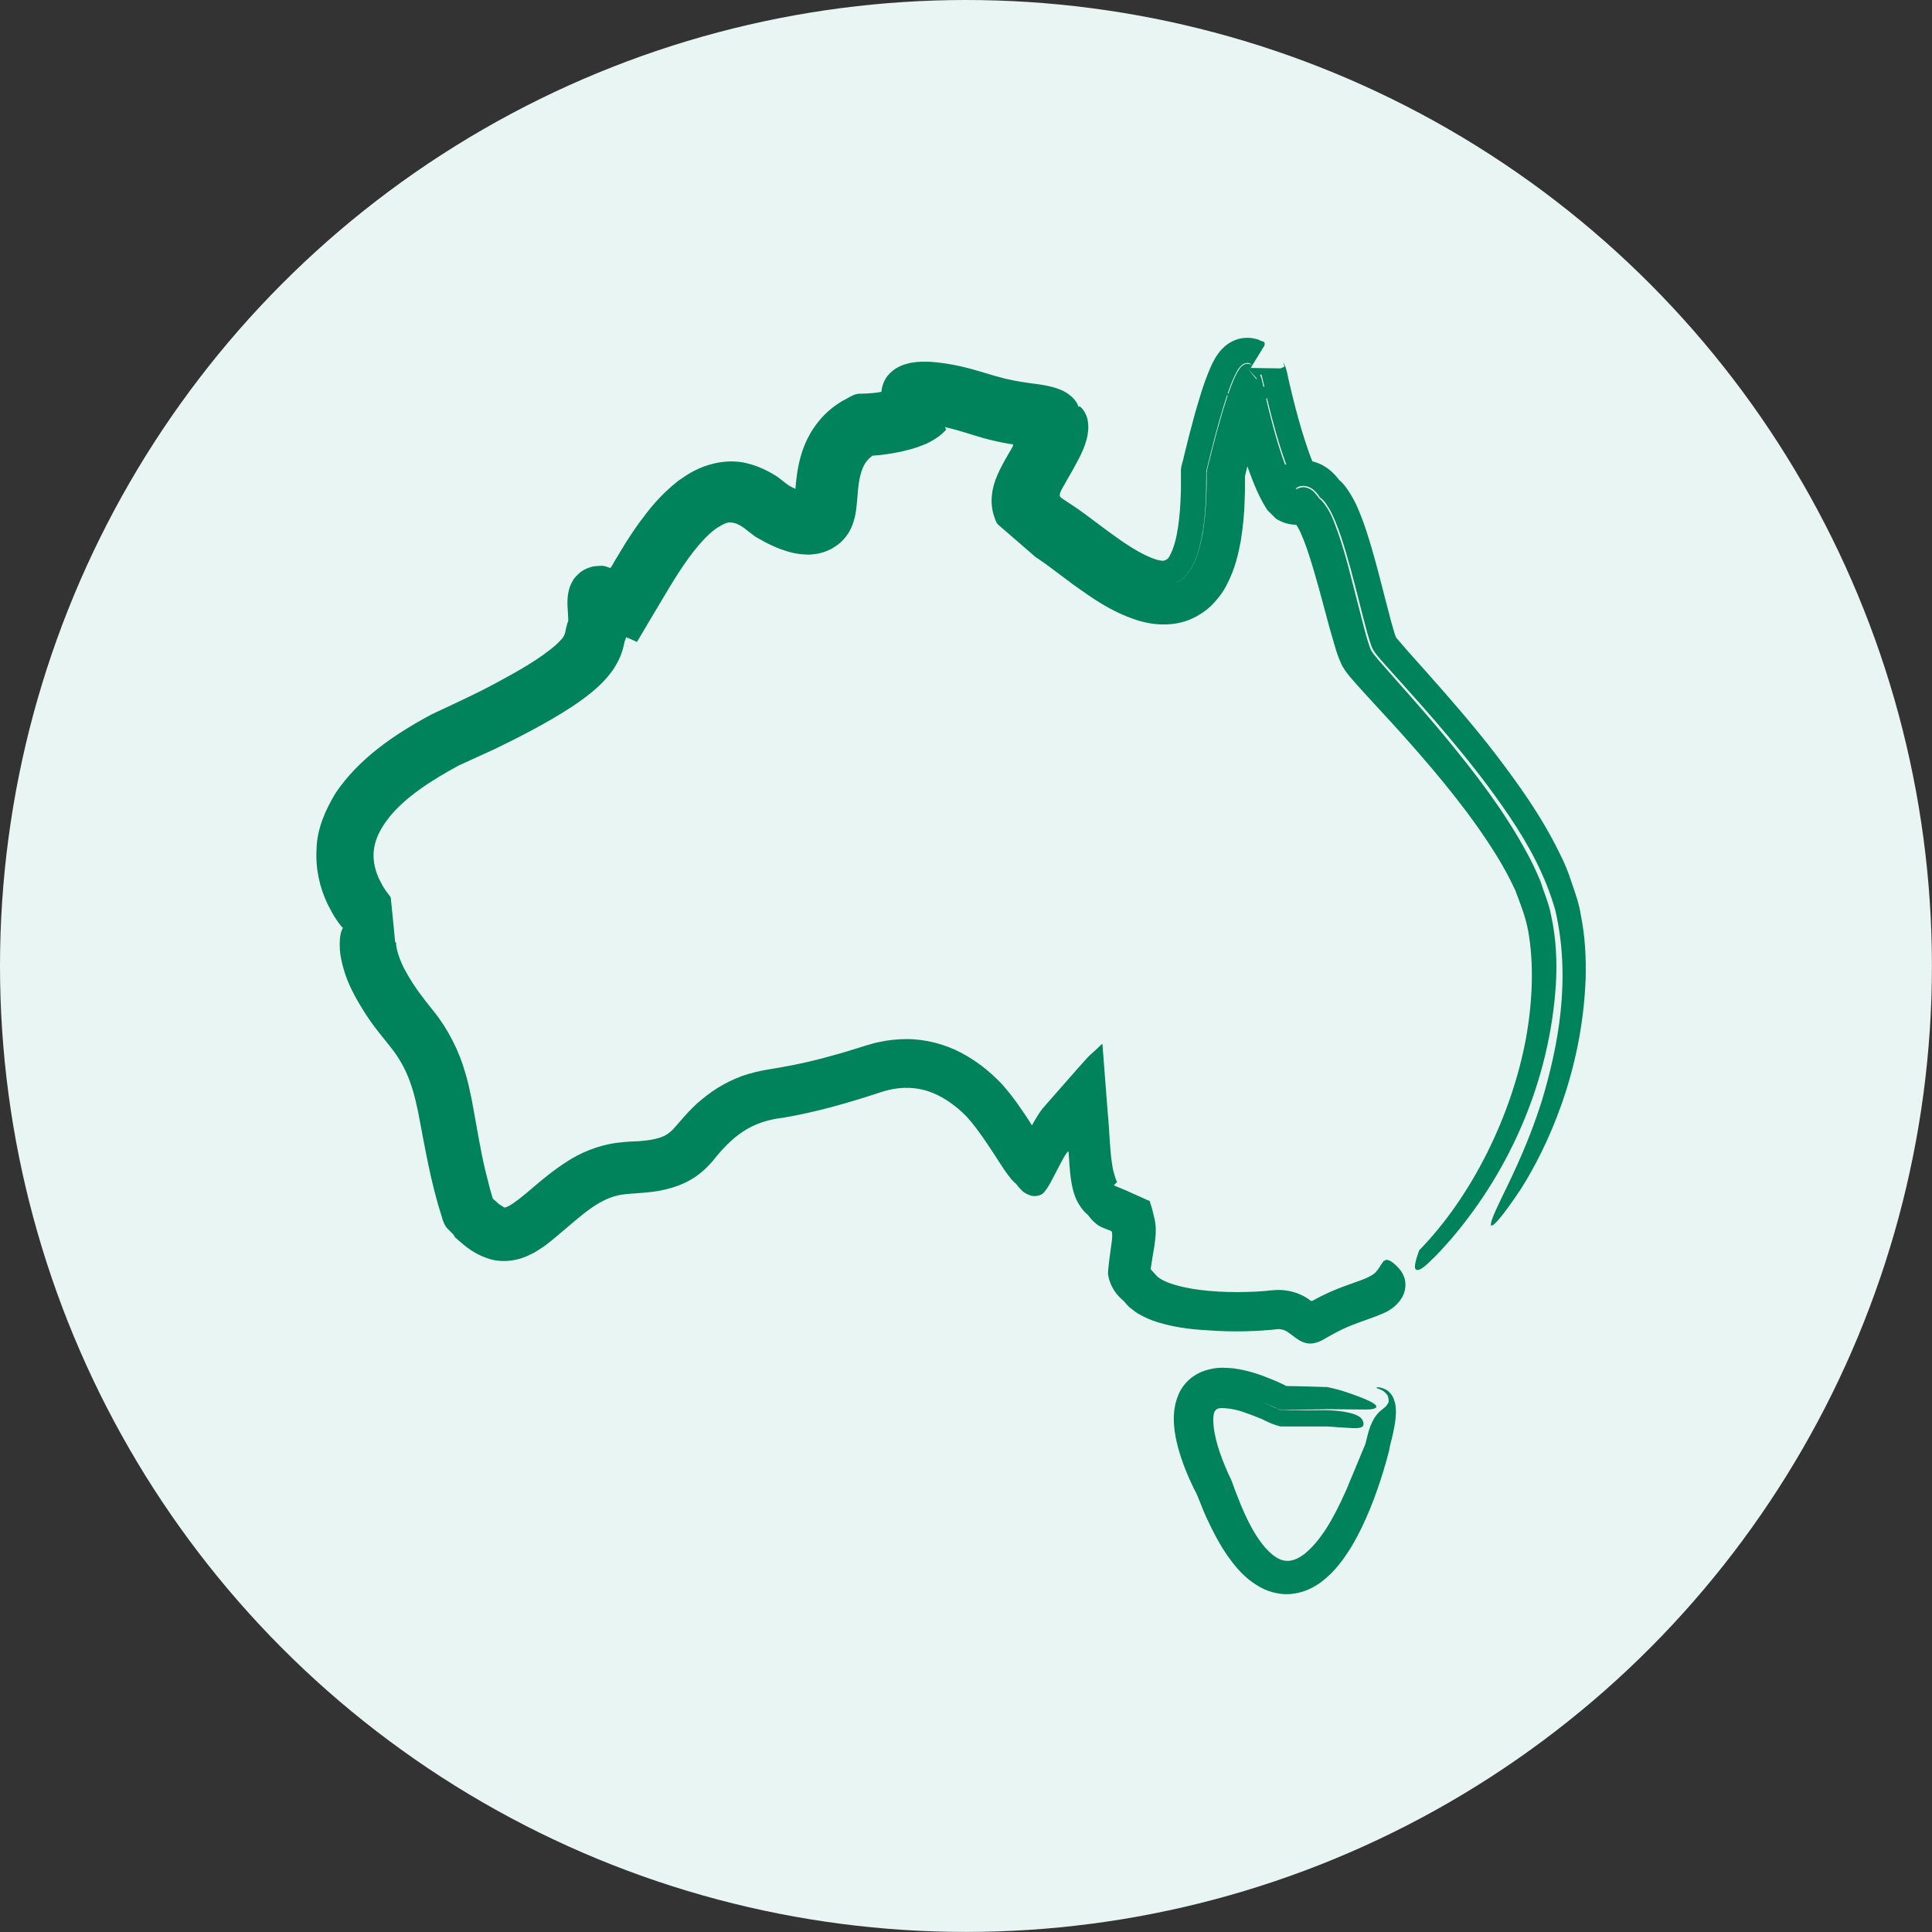
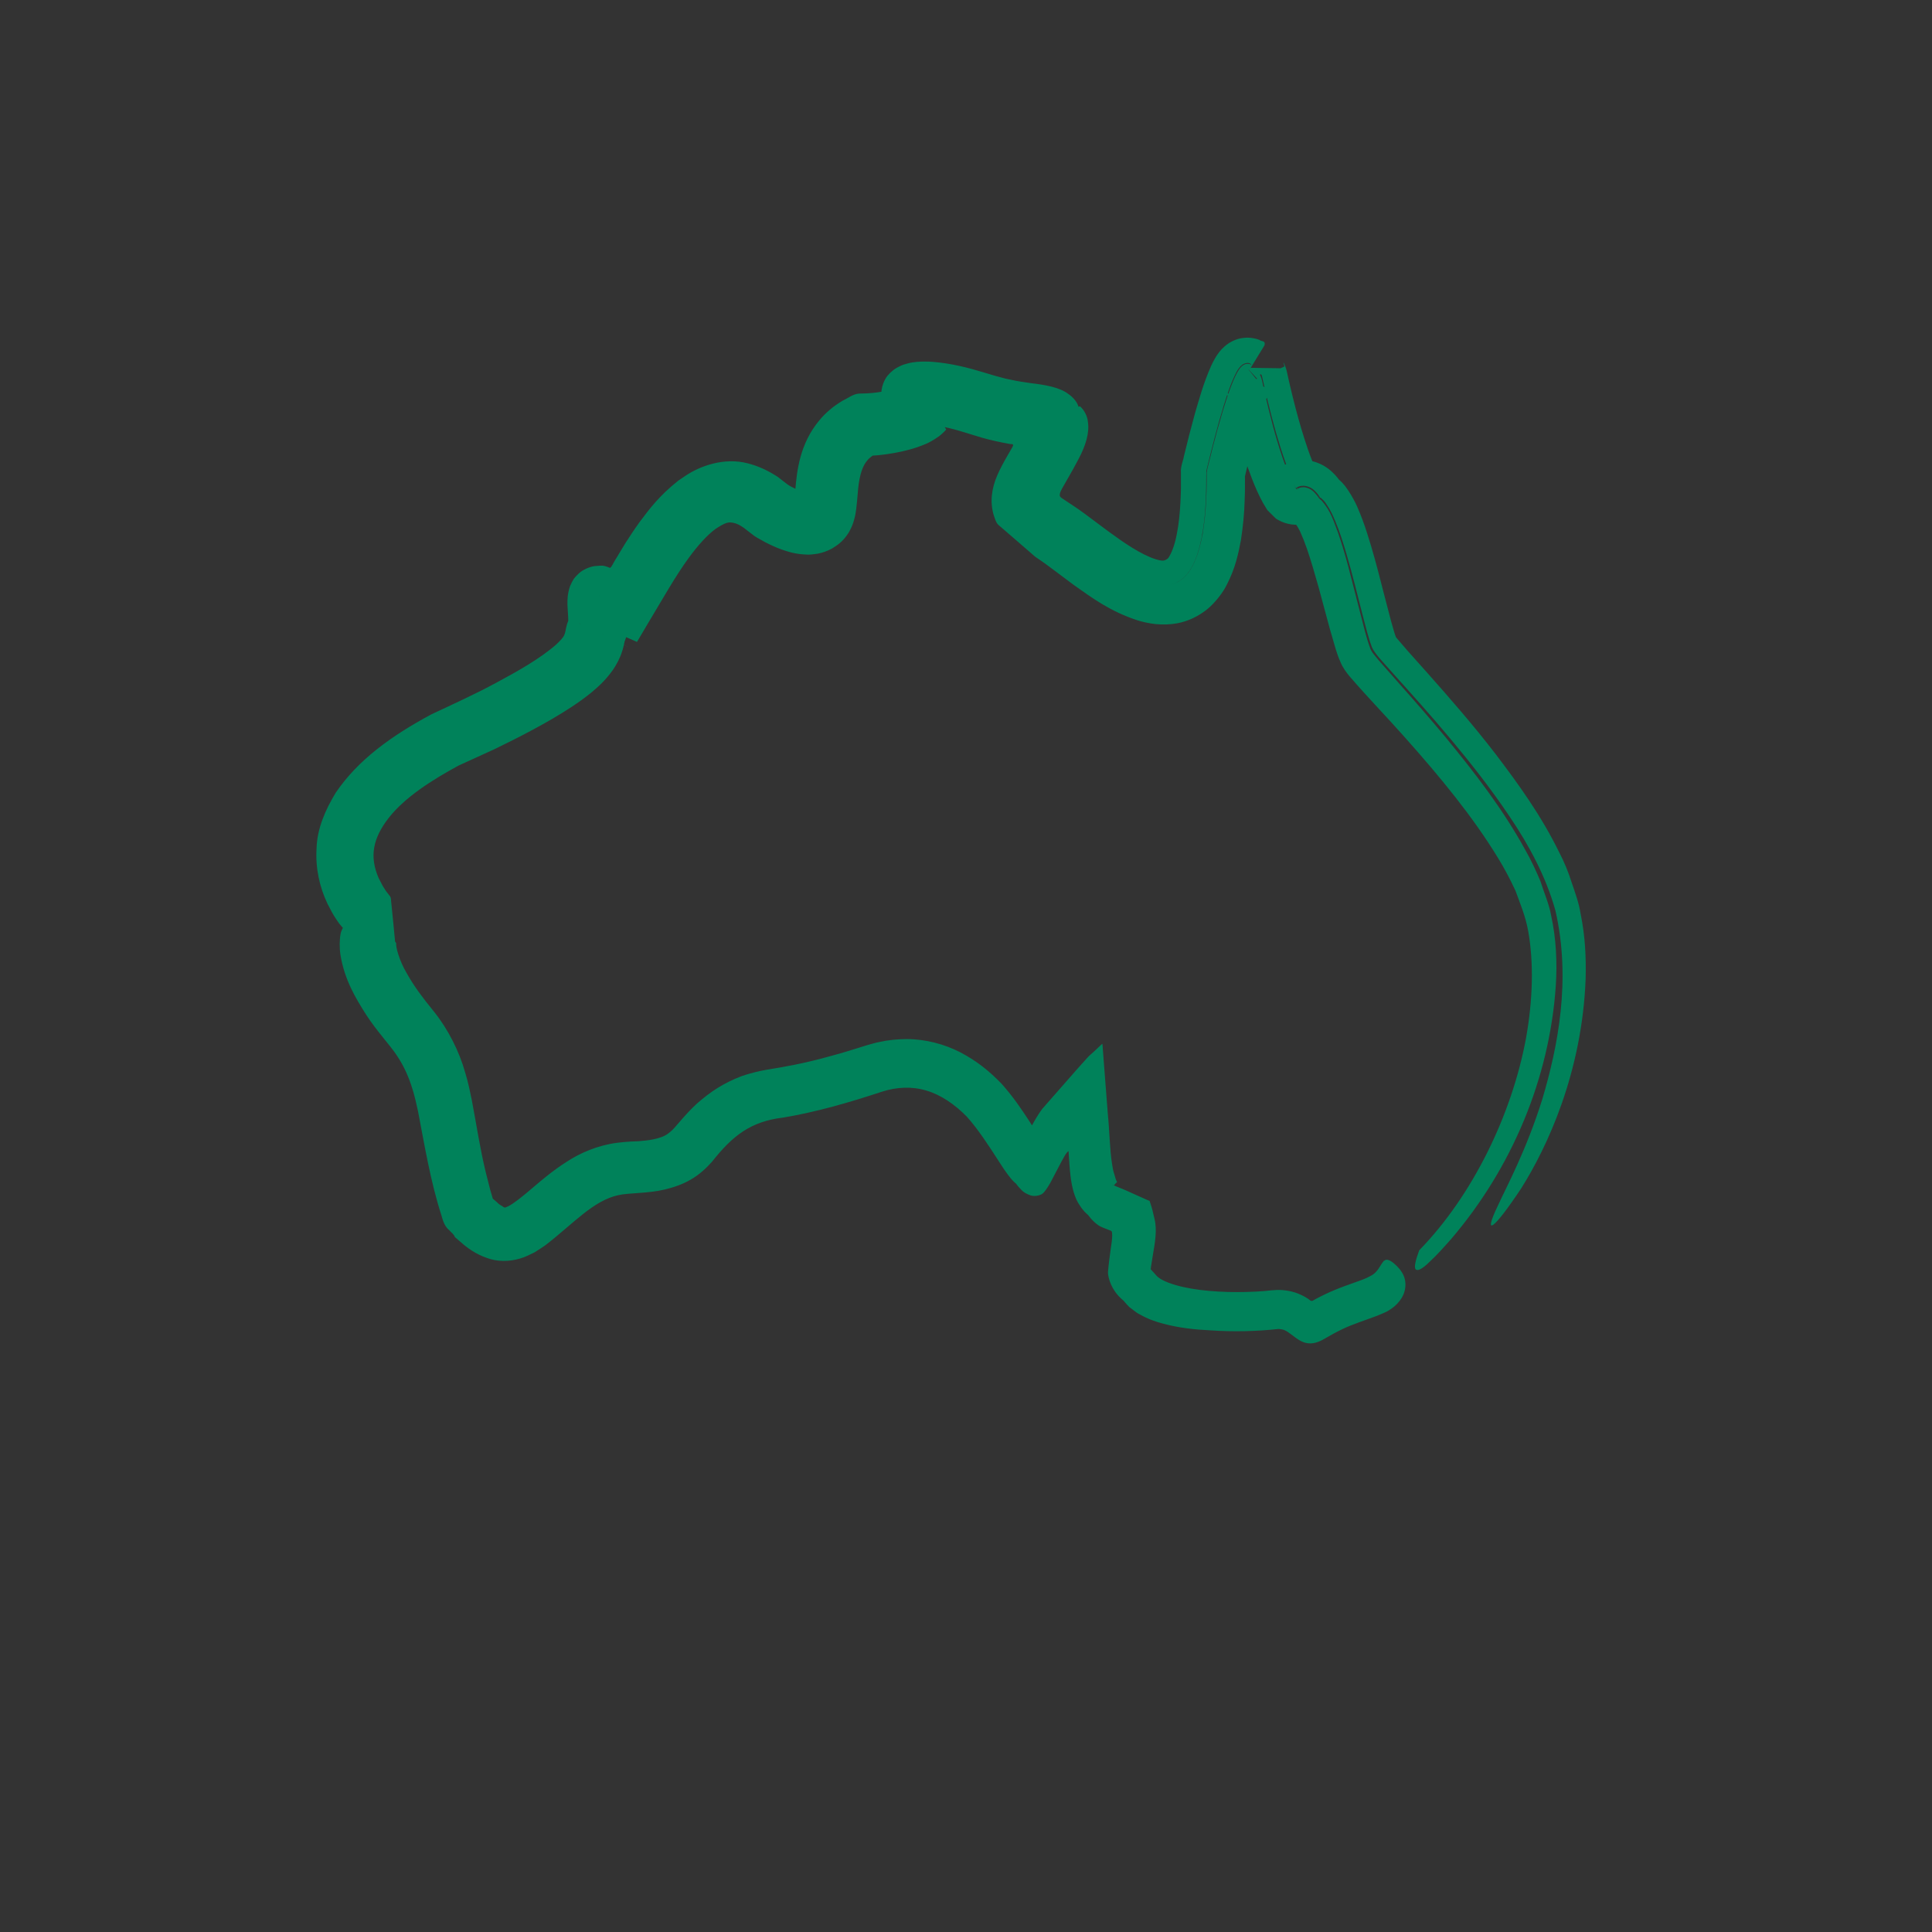
<svg xmlns="http://www.w3.org/2000/svg" id="b" width="289.39" height="289.39" viewBox="0 0 289.39 289.39">
  <rect x="0" y="0" width="289.39" height="289.39" fill="#333333" stroke="none" />
  <g id="c">
-     <circle cx="144.69" cy="144.69" r="144.69" fill="#e9f5f2" stroke-width="0" />
-     <path d="m207.32,188.81c-.38.42-.75,1.2-1.11,1.58-.37.42-.47.52-1.44,1-1.03.48-2.95,1.04-4.86,1.84-.97.4-1.95.87-2.91,1.39-.2.11-.27.18-.43.23-.17.06-.33-.06-.45-.17l-.14-.11-.06-.04-.33-.2c-.25-.14-.45-.27-.75-.39-1.08-.52-2.46-.76-3.59-.72-1.48.09-1.24.12-1.84.16l-1.35.09c-.92.05-1.86.06-2.8.07-3.69-.01-7.56-.39-10.24-1.41-.64-.25-1.19-.53-1.46-.76-.17-.11-.27-.21-.27-.25,0,0-.03-.02-.04-.03h-.01s0,0,0,0c.8.89-1.09-1.21-.9-1l-.04-.03-.1-.11-.03-.04-.22.12s-.03,0,.05-.01l.15-.03c.05,0,.06,0,.06,0,0,.51-.01-1.14.01,1.14v-.04s.02-.08.02-.08l.18-1.36.27-1.69c.32-1.85.65-3.77.24-5.39-.18-.8-.39-1.7-.64-2.4l-.09-.28-.33-.14-.65-.29-1.3-.58-1.33-.6c-.06-.03-.09-.05-.2-.07.04-.16-.97,1.22-.53.63v-.02s.09-.09.09-.09l.21-.24.25-.24v-.02s-.05-.05-.05-.05c.32.13-2.84-1.15-1.49-.63l.03-.04.05-.07.11-.13c.47-.48.24-.11.15-.5-.04-.1-.04-.03-.11-.27l-.21-.72c-.16-.46-.25-.99-.33-1.55-.34-2.16-.37-4.93-.62-7.39l-.56-7.22-.25-3.31c-.2.1-.46.42-.68.61l-.58.54-.5.45c-.17.16-.27.22-.6.6l-1.34,1.49-5.3,6.04c-1.13,1.48-2.26,3.88-3.43,5.93-.01.07-.13.11-.05.21l.21.19c.92,1.95-1.77-4.09,2.12,4.41.02.03.01.04.01,0,0-.07.04-.32.22-.64.35-.62,1.19-1.6,2.49-2.79.24-.22.18-.16.18-.16h0s-.03-.05-.03-.05l-.11-.14-.07-.09c2.96-1.58-4.06,2.15-3.28,1.68l.12-.18.26-.35c.18-.22.38-.43.59-.62.26-.28.56-.62.86-.9.89-.85.55-.42.59-.57l-.08-.11-.29-.41-.71-1.1-1.62-2.56c-1.21-1.83-2.29-3.47-4.08-5.49-1.83-1.89-3.69-3.4-6.14-4.69-2.39-1.25-5.26-2-8.06-2.01-1.39.01-2.78.14-4.07.43-.67.12-1.27.32-1.9.49l-1.42.44c-1.81.58-3.61,1.09-5.4,1.56-1.79.46-3.55.86-5.35,1.18-1.78.37-3.73.48-6.55,1.43-2.8,1.07-4.69,2.33-6.77,4.15-1.97,1.82-3.22,3.63-3.93,4.18-.69.6-1.27.88-2.64,1.17-.65.13-1.39.21-2.16.27l-1.21.05c-.47.02-1.37.11-2.03.19-2.85.37-5.52,1.52-7.52,2.84-2.05,1.3-3.76,2.76-5.18,3.97-1.42,1.22-2.74,2.27-3.54,2.68-.85.36-.38.16-.7.17-.28-.27-.57-.27-1.04-.78l-.59-.5-.02-.03-.4-1.38-.65-2.56c-.84-3.44-1.35-6.9-2.1-10.86-.14-.66-.29-1.33-.42-1.96-.17-.71-.34-1.41-.56-2.11-.88-3.15-2.55-6.47-4.63-9.07l-1.29-1.62-1.06-1.41c-.68-.95-1.29-1.91-1.82-2.86-1.07-1.81-1.65-3.96-1.52-4.37,0,0,.04-.11-.11.2-.03.02.1-.14.09-.27-.18-.21-.16-.22-.16-.22v-.06s-.02-.12-.02-.12l-.02-.25-.05-.48-.16-1.7-.32-3.19c-.06-.31,0-.66-.16-.95l-.62-.8-.5-.78-.61-1.18c-1.41-3.23-.88-5.97,1.52-9.04,2.38-3.03,6.37-5.61,10.47-7.83l5.37-2.45c1.94-.94,4-1.97,5.84-2.97,1.9-1.02,3.79-2.1,5.72-3.37.96-.63,1.94-1.33,2.94-2.14,1.01-.86,2.05-1.74,3.23-3.39.56-.84,1.05-1.74,1.35-2.7.16-.43.29-1.07.36-1.37.02-.09.08-.39.07-.31-.08,0,.36.14-.9-.19-.76-.19-2.11-.64-1.9-.56-.13-.03-.26-.07-.38-.12l-.19-.09-.09-.05c-.72-.35,6.13,3.05,3.24,1.59l.02-.05.04-.09c.22-.5.4-1.04.53-1.57.13-.68.21-1.46.2-1.83.02-.99-.05-1.48-.07-1.99-.03-.43-.03-.79-.03-.76.07,0-.13,0-.31-.02l-.51-.05c-.34-.04-.68-.09-1.02-.15-.41-.02-.79-.08-1.18-.2l-.81-.27c-.18-.06-.44-.29-.4-.25-.02,0-.12-.11-.07-.07.08.11.12.22.13.32-.02.05.15.51.14.73,0,.14,0,.28,0,.42l-.03.2v.05s-.02.02-.02.02c-.25,5.36-.06,1.49-.11,2.69l.09.04c1,.49,2.01.95,3.05,1.39l1.49.65.73.32.18.08.09-.15.18-.3,1.52-2.57,3.01-5.05c.98-1.62,1.96-3.16,2.98-4.55,1.3-1.78,2.71-3.36,3.94-4.27h0s.46-.3.46-.3h0c1.41-.88,1.77-.78,2.63-.55.45.15,1.07.51,1.73,1.07l.68.52c.25.21.53.4.81.56l1.15.64c.76.39,1.55.77,2.49,1.11.97.32,1.98.7,3.81.76.37.03,1.09-.05,1.62-.14.62-.12,1.42-.38,2.12-.77.81-.51,1.47-.94,2.2-1.95.39-.54.48-.77.66-1.13.18-.39.25-.6.33-.84.31-.98.36-1.5.43-1.99l.13-1.22.16-1.84c.22-2.15.7-3.45,1.36-4.21.24-.34.95-.83.79-.72.06-.01-.08,0,.15-.02l.87-.07,1.13-.14c1.5-.22,2.94-.5,4.58-1.05.87-.34,1.62-.5,3.23-1.63.14-.09.54-.45.78-.69l.2-.21.1-.11c-6.26-10.7-1.75-2.95-3.15-5.32l-.02.04-.18.27c-.25.35-.53.62-.73.72-.21.12-.26.02-.1.1l.03.02c-1.59,4.8,2.19-6.52,1.77-5.37l-.05-.02-.19-.08-.19-.07-.05-.02c.1-.35-1.07,2.92-.58,1.56l-.02.09c-.06.23-.15.46-.25.68-.46.89-.88,1.69-1.45,1.93-.03.04-.1.07-.18.06,0,0,.1.02.11.05.28.13.32.32.64.77.37.75.79,1.98.94,3.21.18.96.1.53.13.62-.02-.01.1,0,.14,0,.49-.02,1.42.05,2.35.23.94.17,1.95.42,2.96.71l3.49,1.06c1.31.37,2.66.66,3.99.9.4.07.15.02.25.04h.05s.1,0,.1,0c.14-.02.28.12.19.25l-.09.21-.71,1.23c-.53.92-1.1,1.94-1.53,2.94-.88,2.01-1.15,4.07-.54,6.06.17.47.3,1.01.64,1.37l1.11.96,2.22,1.92h0s1.5,1.3,1.5,1.3l.75.65.37.25c.51.33,1.09.76,1.68,1.19l3.75,2.8c2.68,1.89,5.39,3.92,9.48,5.26h0c.79.25,1.72.46,2.73.57,1.1.11,2.2.07,3.25-.12h0c1.67-.31,3.22-1.08,4.52-2.13,1.24-1.03,2.42-2.61,2.93-3.71,1.23-2.38,1.69-4.53,2.08-6.58.31-2.03.51-4,.56-5.89.05-.96.06-1.9.05-2.82.04-1.49-.11-.29.13-1.45.52-2.21,1.08-4.38,1.66-6.51.56-2.04,1.28-4.33,1.87-5.61.03-.06.07-.15.06-.13.45.32-1.19-.83-1.67-1.13-.34-.23-.68-.56-.95-.81-.24-.16-.45-.46-.59-.66-.13-.18-.16-.37-.13-.4-1.18,1.63,2.66-3.69-2.65,3.66-.41-.37-.87-.78-.71-.64h0s0,.03,0,.03c.03.09.05.23.09.27.03-.04.07-.1.13-.11.03.04.03.1.05.15l.28,1.14c.54,2.25,1.12,4.48,1.79,6.7.68,2.23,1.4,4.44,2.43,6.77.25.58.57,1.19.9,1.81l.59.98.08.12c-1.1-1.1,1.52,1.53,1.28,1.27l.07.05.15.09c.21.12.43.24.7.35.52.22,1.18.4,1.92.43.74.03,1.52-.11,2.14-.36.32-.12.59-.27.84-.42l-1.62-2.71-.05-.11c-.1-.28.04-.17-.18.26-.2.42-.7,1.01-1.47,1.69l-.55.46h.02s.08.12.08.12h0c-2.62.91,3.58-1.22,2.92-.97l-.07.15-.15.28c-.11.18-.23.35-.36.5-.26.31-.58.55-.92.74-.65.54-.35.37-.4.44l.07.09c.11.11.31.57.48.85.35.78.7,1.66,1.02,2.58.64,1.87,1.21,3.86,1.77,5.85.55,2.04,1.1,4.06,1.64,6.08l.92,3.17c.2.56.34,1.12.73,1.95.3.76.93,1.59,1.33,2.07,2.95,3.41,5.63,6.14,8.3,9.16,5.27,5.91,10.17,11.86,13.95,18.07.85,1.39,1.75,3.04,2.59,4.86.67,1.85,1.53,3.84,1.93,6.15.82,4.63.69,10.2-.34,15.94-2.12,11.49-8.02,23.61-16,31.79-.52,1.42-.86,2.66-.47,2.9.32.19.97-.12,2.09-1.24,1.02-.93,2.08-2.13,3.18-3.37,9.06-10.6,14.72-24,15.66-37.94.22-3.48.06-7.03-.7-10.5-.31-1.75-1.06-3.38-1.58-5.08-.68-1.63-1.42-3.21-2.28-4.72-3.35-6.11-7.57-11.57-11.92-16.86-2.19-2.64-4.44-5.22-6.71-7.77l-3.36-3.82c-.54-.68-1.05-1.17-1.27-1.83-.25-.67-.5-1.51-.72-2.3l-2.55-9.91c-.45-1.66-.93-3.32-1.5-4.96-.65-1.65-1.04-3.28-2.52-4.93l-.35-.3-.18-.14-.09-.07c-.09-.09.65.62.32.3l-.02-.04c-.13-.2-.27-.41-.44-.61-.34-.39-.74-.88-1.61-1.08-.43-.09-.92.02-1.26.21-.24.12-.1.07-.14.09,0-.03-.03,0-.11-.06l-.03-.02c-.07-.06.52.52.26.26l-.02-.03-.07-.13-.15-.25c-.78-1.35-1.38-2.94-1.93-4.51-1.08-3.17-1.92-6.47-2.68-9.77-.22-.73-.3-1.86-.69-2.65-.19.02-.28.23-.37.39l-.06.14c-.06.04.09.02-.14.1l-.05-.06-.21-.26-.83-1.02-.05-.06c-.27.35.67-.99.34-.76-.1-.06-.22-.1-.33-.12-.16-.02-.34,0-.48.03-.08.03-.17.07-.25.11-.28.16-.39.3-.5.42-.21.24-.33.46-.46.67-.23.42-.43.84-.6,1.25-.35.82-.64,1.64-.92,2.46-1.08,3.29-1.95,6.6-2.77,9.92-.08.41-.27.91-.31,1.42v1.41c0,.88-.03,1.75-.08,2.62-.06,1.75-.26,3.48-.53,5.18-.65,3.26-1.75,7.04-4.98,7.6h0c-.07.02-.14.01-.2.02.07,0,.14,0,.2-.02h0c3.03-.53,4.2-3.97,4.83-7.06.64-3.25.69-6.4.7-9.98.84-3.47,1.63-6.6,2.64-9.89.52-1.63,1.01-3.23,1.86-4.89.14-.23.22-.42.43-.67.08-.11.19-.25.38-.4.05-.06.24-.18.43-.25.15-.03.68-.26,1.03.19l-.43.72v.02s.04.03.04.03l.06.06.11.12.22.24.45.49.22.24.11.12c.07-.01-.09.11.18-.01l.03-.07c.08-.18.16-.36.3-.47.2-.18.28.23.32.43l.17.73c.76,3.42,1.55,6.54,2.55,9.73.5,1.57,1.04,3.13,1.71,4.59l.53,1.05.29.48.14.24c-.15-.15.34.35-.33-.32h0s.01.01.01.01h.02s.03.03.03.03c.03-.04-.02.08-.03.16,0,.07,0,.08,0,.05,0-.02-.05-.16-.07-.2-.06.03.29-.17.46-.21.97-.36,1.95.2,2.33.59.23.21.41.42.57.63l.23.31.1.15.05.08c-.86-.82-.22-.22-.41-.4l.02.02.05.04c.54.39.99.85,1.21,1.25.59.84.94,1.65,1.29,2.47.69,1.63,1.19,3.26,1.68,4.9.96,3.27,1.75,6.55,2.58,9.78.35,1.31.75,2.95,1.26,4.27.44,1.03,1.95,2.5,3.17,3.92,2.61,2.9,5.55,6.15,8.54,9.73,3,3.58,6.07,7.47,8.91,11.7,2.84,4.21,5.39,8.86,6.85,14.06,2.4,10.46.33,20.54-1.95,28.23-2.41,7.73-5.42,13.24-6.58,15.8-2.5,5.17-.63,3.69,3.39-2.38,3.85-6.09,9.14-17.29,9.67-31.44.08-3.17-.07-6.38-.74-9.64-.25-1.64-.82-3.21-1.36-4.78-.5-1.6-1.14-3.12-1.84-4.46-2.72-5.56-6.1-10.22-9.5-14.7-3.42-4.45-7.03-8.57-10.56-12.54l-2.61-2.92-1.79-2.08c-.02-.05,0,.02-.06-.15-.07-.22-.14-.36-.22-.66l-.48-1.68-.95-3.64c-.63-2.48-1.27-4.99-2.02-7.53-.38-1.27-.78-2.56-1.27-3.89-.53-1.36-.96-2.64-2.19-4.5-.35-.47-.54-.87-1.43-1.64-.38-.33-.78-.63-1.19-.9,3.6,3.46.98.93,1.78,1.7l-.03-.04-.05-.08-.11-.17-.25-.35c-.37-.48-.8-1.05-1.67-1.72-.46-.34-1.01-.7-1.85-.98-.82-.28-1.91-.4-2.9-.22-.51.09-.94.23-1.35.4l-.55.27-.13.07c-1.75-2.82,2.22,3.93,1.83,3.24l.04.07c.09.17.1.28.1.26,0,0,0-.14.08-.35.04-.1.1-.23.18-.36l.06-.11.03-.05c-2.79,1.01,3.84-1.43,3.15-1.18l-.03-.05c-.16-.25-.35-.57-.55-1.01-.81-1.68-1.52-3.89-2.16-6.01-.64-2.15-1.2-4.35-1.71-6.53l-.22-.96c-.13-.52-.2-1.06-.37-1.55-.09-.25-.16-.5-.28-.72-.12-.21-.1-.11-.08-.04l.12.37.02.06v.03c-.25.13.6-.24-.57.29h-.27s-.55-.01-.55-.01l-2.17-.03-1.08-.02h-.27s-.13,0-.13,0c-.49.75,1.05-1.74,2.04-3.36.22-.79-.5-.55-.74-.82-.34-.14-.77-.24-1.05-.28-.24-.04-.5-.06-.75-.06-.49,0-1.08.09-1.44.2-.46.14-.92.35-1.33.61-.58.39-.75.58-1.1.92-.19.21-.3.35-.45.54-.32.42-.36.54-.54.82-.28.48-.43.81-.61,1.19-1.17,2.68-1.73,4.81-2.4,7.07-.61,2.22-1.17,4.39-1.68,6.53-.02.34-.5,1.43-.42,2.31,0,.59,0,1.16,0,1.74.02.93-.04,1.8-.07,2.67-.09,1.71-.25,3.32-.53,4.72-.25,1.42-.68,2.64-1.09,3.35-.23.48-.47.57-.81.7-.15.03-.27.03-.41.02-.23-.05-.46-.07-.8-.18h0c-2.27-.7-4.9-2.54-7.18-4.21-1.22-.91-2.39-1.78-3.54-2.64-.62-.45-1.22-.89-1.94-1.35l-.85-.56h0c-.37-.29-.98-.52-.93-.88,0-.35.19-.66.34-.96l.85-1.49c.53-.92,1.12-1.96,1.62-2.93,1.06-1.99,1.66-3.91,1.41-5.56-.06-.86-.6-1.85-1.12-2.28l-.05-.05-.02-.02h-.01c-.09.03.18-.13-.2.08l-.06-.15-.12-.3c-.11-.2-.23-.41-.39-.59-.3-.37-.62-.65-.97-.89-1.31-1-3.45-1.36-5.55-1.61l-1.54-.23-.8-.14-1.57-.33c-1.09-.27-1.91-.52-3.19-.91-2.44-.74-4.87-1.36-7.68-1.59-.71-.05-1.47-.06-2.32,0-.51.08-.85.07-1.51.27-.34.11-.5.11-1,.35-.47.26-.71.28-1.47.98-.34.37-.52.48-.86,1.12-.32.61-.51,1.36-.52,2,0,.63.16,1.33.42,1.92.24.49.42.7.68,1.04.99,1.07,1.6,1.24,2.17,1.52l.22.09.06.02h.03c-.59,1.69.84-2.27.68-1.84l-.06.16-.06.15-.03.07-.02.04c-4.54-8.72-1.29-2.36-2.32-4.29-.15.24-.3.52-.42.84-.56,1.35-.15,3.05.36,3.78.5.79.96,1.15,1.33,1.43l.27.19.07.04.03.02c2.58-7.9.69-2.21,1.26-3.98l-.15-.12c-.2-.17-.33-.35-.49-.57-.45-.47-.71-1.06-1.08-1.6,0,0,0,.01-.07.04-.08.04-.24.11-.4.17-.33.13-.75.25-1.16.36-.85.21-1.75.38-2.63.46-.32.04-1.18.09-2.08.1-.87.08-1.6.69-2.39,1.05-.8.49-1.39.9-1.93,1.37-.56.47-1.08.99-1.55,1.56-2.99,3.56-3.4,7.7-3.63,10.58-.05.72-.11,1.42-.16,1.77v.08s-.13.02.45.15c.39.09.86.29,1.15.4.25.07.54.25.72.36.07.03.14.08.2.14l.09.09-.31-.3s-.04-.06-.05-.08c-.06-.09-.17-.34-.19-.59-.2-.48,0-2.13-.11-1.7-.06,0-.23-.04-.41-.09-.37-.11-.84-.29-1.3-.51-1.17-.54-1.13-.6-2.7-1.81-1.34-.87-2.83-1.61-4.51-2.03-3.46-.9-7.05.33-9.39,1.92h0c-.41.28-.7.48-.99.67h0c-2.96,2.35-4.38,4.33-5.81,6.22-.77,1.07-1.47,2.13-2.14,3.18-.52.86-1.03,1.7-1.53,2.53-.25.37-.45.94-.75,1.15-.22-.09-.43-.19-.65-.24-.11-.03-.22-.07-.34-.08l-.18-.02c-.15,0-.63.01-.92.05-.57,0-1.64.37-2.35.91-.37.31-.74.68-1.01,1.05-.2.33-.39.69-.54,1.06-.42,1.25-.39,2.13-.39,2.79l.1,1.7.02.55c0,.07,0,.16,0,.14h0s.89.19.89.19c.34.03.69.14,1.01.33l.03.02c.4.2-3.38-1.68-1.78-.87l-.02.05-.05.11-.09.21-.16.43-.17.67-.07.38c-.05.28-.11.45-.21.67-.15.35-.59.81-1.18,1.37-2.48,2.17-5.85,4.04-8.97,5.72-3.03,1.65-6.39,3.17-9.69,4.72-5.95,3.19-11.01,6.8-14.38,11.78-1.54,2.55-2.79,5.37-2.86,8.36-.18,2.93.46,5.78,1.63,8.23,0-.02-.01-.01-.01-.01.44.84.86,1.7,1.4,2.46.31.48.51.71.8,1.05.25.14-.02.33-.06.51-.08.19-.14.38-.17.58-.16.87-.16,2.12-.02,3.03.62,3.84,2.3,6.56,3.87,9.04,1.59,2.46,3.55,4.51,4.58,6.08,1.14,1.69,1.84,3.39,2.33,4.99.28.85.34,1.28.46,1.66.2.88.29,1.28.38,1.67,1,5.2,1.88,10.57,3.5,15.59.24.87.5,1.73,1.22,2.3.28.34.69.59.81,1l.83.71c1.05.95,2.34,1.85,3.92,2.4,1.59.61,3.43.58,5.02.1.8-.22,1.44-.59,2.14-.91.58-.38,1.21-.75,1.74-1.15,4.11-3.18,7.08-6.62,10.84-7.43,1.55-.36,4.43-.24,6.93-.84,1.3-.31,2.63-.75,3.89-1.48,1.26-.71,2.36-1.73,3.21-2.69,3.07-3.89,5.8-6.04,10.66-6.61,4.88-.81,9.91-2.26,14.8-3.88,2.18-.7,4.48-.82,6.66-.16,2.18.64,4.29,2.11,6.05,3.91,1.69,1.89,3.25,4.29,4.85,6.78.41.63.82,1.27,1.33,1.95.25.34.54.7.94,1.09l.4.33.05.04c-.18-.18.48.45-.39-.39l.05.06.1.13.43.54c.39.35.53.81,1.79,1.26.32.1.82.12,1.26-.02.53-.19.45-.22.53-.26.1-.08.2-.17.28-.28.34-.41.62-.87.89-1.34.53-1.02,1.1-2.1,1.69-3.23.29-.49.68-1.33,1.03-1.5.04.64.08,1.3.13,1.97.1,1.34.23,2.76.64,4.18.11.36.24.71.39,1.06l.26.51.5.77c.22.26.42.54.68.78l.4.36.1.09.05.04h.01c-.65-.69-.17-.18-.32-.33l.02.03.15.21c.38.53.96,1.1,1.48,1.45.33.23.73.35,1.11.51l.58.23c.24.04.35.2.34.43.07.82-.12,1.64-.22,2.48l-.21,1.57-.1.87-.04.43-.02.22v.11s-.02.05-.02.05v.03s0,.32,0,.32v.02c.19,1.44.98,2.81,2,3.72l.19.17.1.08.05.04.02.02c.21.23-.27-.3-.22-.24h.01s.34.41.34.41c.23.26.46.53.71.77.54.38,1.05.87,1.63,1.13,1.12.64,2.3,1.06,3.47,1.36,2.35.63,4.71.88,7.04.99,3.39.24,7.03.15,10.22-.21.68.07.99.13,1.87.81.79.59,1.56,1.25,2.56,1.34,1,.11,1.92-.35,2.75-.86.91-.53,1.62-.91,2.34-1.25,1.58-.76,3.31-1.29,5.19-2,1.33-.53.93-.41,1.09-.46l.22-.1c.3-.13.6-.33.89-.53.6-.41,1.15-.98,1.53-1.62.78-1.31.7-2.83-.04-3.9-.12-.3-1.93-2.4-2.59-1.63Z" fill="#00825a" stroke-width="0" />
-     <path d="m208.93,209.98c.18.87.16,1.18.16,1.7-.01.47-.06.96-.14,1.48-.16,1.03-.42,2.17-.72,3.28l-.18.92c-.17.69-.51,1.92-.79,2.83-.6,1.98-1.27,3.92-2.05,5.83-.79,1.91-1.67,3.8-2.78,5.65-1.14,1.83-2.41,3.69-4.55,5.31-1.06.79-2.48,1.52-4.15,1.74-1.68.25-3.43-.18-4.73-.85-2.61-1.4-4-3.25-5.22-4.96-1.18-1.74-2.08-3.48-2.88-5.2-.83-1.66-1.42-3.65-2.05-4.69-.96-1.97-1.77-3.95-2.37-6.12-.29-1.09-.54-2.22-.63-3.5-.04-.64-.05-1.31.03-2.04.08-.75.29-1.67.66-2.51.72-1.69,2.18-2.96,3.87-3.53,1.89-.62,3.01-.44,4.26-.37,2.31.3,4.16.97,5.89,1.69.44.18.87.35,1.27.55l.61.29c.13.07.06.05.12.08-.15.07.94.06,1.74.08l2.44.06,1.19.04.59.02h.29s.09.03.09.03c.93.19,1.82.42,2.65.7,1.16.39,4.79,1.61,4.61,2.24-.07.25-.56.41-1.68.4l-5.67-.05-5.1.1c-.79-.02-1.84.21-2.69-.35-.77-.35-1.55-.66-2.33-.95,1.02.39,1.84.76,2.98,1.28,1.25.21,2.23.04,3.31.09l3.18-.02h.69s.24.01.24.01l.48.03c1.06.06,4.04.35,4.53,1.47.5,1.14-.41,1.22-1.6,1.17-.68-.04-1.34-.08-1.98-.12l-.96-.07-.47-.03-.23-.02h-.67c-2.19,0-4.33,0-6.41,0-2.04-.59-2.37-1.02-3.28-1.31-.81-.35-1.6-.62-2.37-.89-1.46-.52-3.16-.62-3.56-.52-.25.05-.48.21-.61.44-.12.16-.22.59-.23,1.23.01,2.53,1.09,5.48,2.16,7.92.18.45.37.68.66,1.45.15.42.29.82.44,1.22.31.78.6,1.52.88,2.23.59,1.4,1.18,2.65,1.84,3.8h0c1.18,2.03,2.5,3.58,3.8,4.23,1.26.63,2.49.32,3.77-.62,2.49-1.97,4.4-5.22,6.4-9.73.69-1.66,1.73-4.16,2.84-6.84l.23-.92c.32-1.35.87-3.24,2.33-4.27.05-.1.52-.28.86-.96.13-.05.05-.69-.04-.97-.04-.22-.58-.8-.93-.93-.38-.2-.64-.24-.74-.3-.22,0,.11-.44,1.48.28.26.13.68.65.68.65.08.1.16.23.24.38.08.15.15.33.21.53l.07.24Z" fill="#00825a" stroke-width="0" />
+     <path d="m207.32,188.81c-.38.42-.75,1.2-1.11,1.58-.37.42-.47.52-1.44,1-1.03.48-2.95,1.04-4.86,1.84-.97.4-1.95.87-2.91,1.39-.2.11-.27.18-.43.23-.17.06-.33-.06-.45-.17l-.14-.11-.06-.04-.33-.2c-.25-.14-.45-.27-.75-.39-1.08-.52-2.46-.76-3.59-.72-1.48.09-1.24.12-1.84.16l-1.35.09c-.92.05-1.86.06-2.8.07-3.69-.01-7.56-.39-10.24-1.41-.64-.25-1.19-.53-1.46-.76-.17-.11-.27-.21-.27-.25,0,0-.03-.02-.04-.03h-.01s0,0,0,0c.8.89-1.09-1.21-.9-1l-.04-.03-.1-.11-.03-.04-.22.12s-.03,0,.05-.01l.15-.03c.05,0,.06,0,.06,0,0,.51-.01-1.14.01,1.14v-.04s.02-.08.02-.08l.18-1.36.27-1.69c.32-1.85.65-3.77.24-5.39-.18-.8-.39-1.7-.64-2.4l-.09-.28-.33-.14-.65-.29-1.3-.58-1.33-.6c-.06-.03-.09-.05-.2-.07.04-.16-.97,1.22-.53.63v-.02s.09-.09.09-.09l.21-.24.25-.24v-.02s-.05-.05-.05-.05c.32.13-2.84-1.15-1.49-.63l.03-.04.05-.07.11-.13c.47-.48.24-.11.15-.5-.04-.1-.04-.03-.11-.27l-.21-.72c-.16-.46-.25-.99-.33-1.55-.34-2.16-.37-4.93-.62-7.39l-.56-7.22-.25-3.31c-.2.1-.46.42-.68.61l-.58.54-.5.45c-.17.16-.27.22-.6.6l-1.34,1.49-5.3,6.04c-1.13,1.48-2.26,3.88-3.43,5.93-.01.07-.13.11-.05.21l.21.19c.92,1.95-1.77-4.09,2.12,4.41.02.03.01.04.01,0,0-.07.04-.32.22-.64.35-.62,1.19-1.6,2.49-2.79.24-.22.18-.16.18-.16h0s-.03-.05-.03-.05l-.11-.14-.07-.09c2.96-1.58-4.06,2.15-3.28,1.68l.12-.18.26-.35c.18-.22.38-.43.59-.62.26-.28.56-.62.86-.9.89-.85.55-.42.59-.57l-.08-.11-.29-.41-.71-1.1-1.62-2.56c-1.21-1.83-2.29-3.47-4.08-5.49-1.83-1.89-3.69-3.4-6.14-4.69-2.39-1.25-5.26-2-8.06-2.01-1.39.01-2.78.14-4.07.43-.67.12-1.27.32-1.9.49l-1.42.44c-1.81.58-3.61,1.09-5.4,1.56-1.79.46-3.55.86-5.35,1.18-1.78.37-3.73.48-6.55,1.43-2.8,1.07-4.69,2.33-6.77,4.15-1.97,1.82-3.22,3.63-3.93,4.18-.69.6-1.27.88-2.64,1.17-.65.13-1.39.21-2.16.27l-1.21.05c-.47.02-1.37.11-2.03.19-2.85.37-5.52,1.52-7.52,2.84-2.05,1.3-3.76,2.76-5.18,3.97-1.42,1.22-2.74,2.27-3.54,2.68-.85.36-.38.16-.7.17-.28-.27-.57-.27-1.04-.78l-.59-.5-.02-.03-.4-1.38-.65-2.56c-.84-3.44-1.35-6.9-2.1-10.86-.14-.66-.29-1.33-.42-1.96-.17-.71-.34-1.41-.56-2.11-.88-3.15-2.55-6.47-4.63-9.07l-1.29-1.62-1.06-1.41c-.68-.95-1.29-1.91-1.82-2.86-1.07-1.81-1.65-3.96-1.52-4.37,0,0,.04-.11-.11.2-.03.02.1-.14.09-.27-.18-.21-.16-.22-.16-.22v-.06s-.02-.12-.02-.12l-.02-.25-.05-.48-.16-1.7-.32-3.19c-.06-.31,0-.66-.16-.95l-.62-.8-.5-.78-.61-1.18c-1.41-3.23-.88-5.97,1.52-9.04,2.38-3.03,6.37-5.61,10.47-7.83l5.37-2.45c1.94-.94,4-1.97,5.84-2.97,1.9-1.02,3.79-2.1,5.72-3.37.96-.63,1.94-1.33,2.94-2.14,1.01-.86,2.05-1.74,3.23-3.39.56-.84,1.05-1.74,1.35-2.7.16-.43.29-1.07.36-1.37.02-.09.08-.39.07-.31-.08,0,.36.14-.9-.19-.76-.19-2.11-.64-1.9-.56-.13-.03-.26-.07-.38-.12l-.19-.09-.09-.05c-.72-.35,6.13,3.05,3.24,1.59l.02-.05.04-.09c.22-.5.4-1.04.53-1.57.13-.68.21-1.46.2-1.83.02-.99-.05-1.48-.07-1.99-.03-.43-.03-.79-.03-.76.07,0-.13,0-.31-.02l-.51-.05c-.34-.04-.68-.09-1.02-.15-.41-.02-.79-.08-1.18-.2l-.81-.27c-.18-.06-.44-.29-.4-.25-.02,0-.12-.11-.07-.07.08.11.12.22.13.32-.02.05.15.51.14.73,0,.14,0,.28,0,.42l-.03.2v.05s-.02.02-.02.02c-.25,5.36-.06,1.49-.11,2.69l.09.04c1,.49,2.01.95,3.05,1.39l1.49.65.73.32.18.08.09-.15.18-.3,1.52-2.57,3.01-5.05c.98-1.62,1.96-3.16,2.98-4.55,1.3-1.78,2.71-3.36,3.94-4.27h0s.46-.3.46-.3h0c1.41-.88,1.77-.78,2.63-.55.45.15,1.07.51,1.73,1.07l.68.52c.25.21.53.4.81.56l1.15.64c.76.39,1.55.77,2.49,1.11.97.32,1.98.7,3.81.76.37.03,1.09-.05,1.62-.14.62-.12,1.42-.38,2.12-.77.81-.51,1.47-.94,2.2-1.95.39-.54.48-.77.66-1.13.18-.39.25-.6.33-.84.31-.98.36-1.5.43-1.99l.13-1.22.16-1.84c.22-2.15.7-3.45,1.36-4.21.24-.34.95-.83.79-.72.06-.01-.08,0,.15-.02l.87-.07,1.13-.14c1.5-.22,2.94-.5,4.58-1.05.87-.34,1.62-.5,3.23-1.63.14-.09.54-.45.78-.69l.2-.21.1-.11c-6.26-10.7-1.75-2.95-3.15-5.32l-.02.04-.18.27c-.25.35-.53.62-.73.72-.21.12-.26.02-.1.1l.03.02c-1.59,4.8,2.19-6.52,1.77-5.37l-.05-.02-.19-.08-.19-.07-.05-.02c.1-.35-1.07,2.92-.58,1.56l-.02.09c-.06.23-.15.46-.25.68-.46.89-.88,1.69-1.45,1.93-.03.04-.1.07-.18.06,0,0,.1.02.11.05.28.13.32.32.64.77.37.75.79,1.98.94,3.21.18.96.1.53.13.62-.02-.01.1,0,.14,0,.49-.02,1.42.05,2.35.23.94.17,1.95.42,2.96.71l3.49,1.06c1.31.37,2.66.66,3.99.9.4.07.15.02.25.04h.05s.1,0,.1,0c.14-.02.28.12.19.25l-.09.21-.71,1.23c-.53.92-1.1,1.94-1.53,2.94-.88,2.01-1.15,4.07-.54,6.06.17.47.3,1.01.64,1.37l1.11.96,2.22,1.92h0s1.5,1.3,1.5,1.3l.75.65.37.25c.51.33,1.09.76,1.68,1.19l3.75,2.8c2.68,1.89,5.39,3.92,9.48,5.26h0c.79.25,1.72.46,2.73.57,1.1.11,2.2.07,3.25-.12h0c1.67-.31,3.22-1.08,4.52-2.13,1.24-1.03,2.42-2.61,2.93-3.71,1.23-2.38,1.69-4.53,2.08-6.58.31-2.03.51-4,.56-5.89.05-.96.06-1.9.05-2.82.04-1.49-.11-.29.13-1.45.52-2.21,1.08-4.38,1.66-6.51.56-2.04,1.28-4.33,1.87-5.61.03-.06.07-.15.06-.13.45.32-1.19-.83-1.67-1.13-.34-.23-.68-.56-.95-.81-.24-.16-.45-.46-.59-.66-.13-.18-.16-.37-.13-.4-1.18,1.63,2.66-3.69-2.65,3.66-.41-.37-.87-.78-.71-.64h0s0,.03,0,.03c.03.09.05.23.09.27.03-.04.07-.1.13-.11.03.04.03.1.05.15l.28,1.14c.54,2.25,1.12,4.48,1.79,6.7.68,2.23,1.4,4.44,2.43,6.77.25.58.57,1.19.9,1.81l.59.98.08.12c-1.1-1.1,1.52,1.53,1.28,1.27l.07.05.15.09c.21.12.43.24.7.35.52.22,1.18.4,1.92.43.74.03,1.52-.11,2.14-.36.32-.12.59-.27.84-.42l-1.62-2.71-.05-.11c-.1-.28.04-.17-.18.26-.2.42-.7,1.01-1.47,1.69l-.55.46h.02s.08.12.08.12h0c-2.62.91,3.58-1.22,2.92-.97l-.07.15-.15.28c-.11.18-.23.35-.36.5-.26.31-.58.55-.92.74-.65.54-.35.37-.4.44l.07.09c.11.11.31.57.48.85.35.78.7,1.66,1.02,2.58.64,1.87,1.21,3.86,1.77,5.85.55,2.04,1.1,4.06,1.64,6.08l.92,3.17c.2.56.34,1.12.73,1.95.3.76.93,1.59,1.33,2.07,2.95,3.41,5.63,6.14,8.3,9.16,5.27,5.91,10.17,11.86,13.95,18.07.85,1.39,1.75,3.04,2.59,4.86.67,1.85,1.53,3.84,1.93,6.15.82,4.63.69,10.2-.34,15.94-2.12,11.49-8.02,23.61-16,31.79-.52,1.42-.86,2.66-.47,2.9.32.19.97-.12,2.09-1.24,1.02-.93,2.08-2.13,3.18-3.37,9.06-10.6,14.72-24,15.66-37.94.22-3.48.06-7.03-.7-10.5-.31-1.75-1.06-3.38-1.58-5.08-.68-1.63-1.42-3.21-2.28-4.72-3.35-6.11-7.57-11.57-11.92-16.86-2.19-2.64-4.44-5.22-6.71-7.77l-3.36-3.82c-.54-.68-1.05-1.17-1.27-1.83-.25-.67-.5-1.51-.72-2.3l-2.55-9.91c-.45-1.66-.93-3.32-1.5-4.96-.65-1.65-1.04-3.28-2.52-4.93l-.35-.3-.18-.14-.09-.07c-.09-.09.65.62.32.3l-.02-.04c-.13-.2-.27-.41-.44-.61-.34-.39-.74-.88-1.61-1.08-.43-.09-.92.02-1.26.21-.24.12-.1.07-.14.09,0-.03-.03,0-.11-.06l-.03-.02c-.07-.06.52.52.26.26l-.02-.03-.07-.13-.15-.25c-.78-1.35-1.38-2.94-1.93-4.51-1.08-3.17-1.92-6.47-2.68-9.77-.22-.73-.3-1.86-.69-2.65-.19.02-.28.23-.37.39l-.06.14c-.06.04.09.02-.14.1l-.05-.06-.21-.26-.83-1.02-.05-.06c-.27.35.67-.99.34-.76-.1-.06-.22-.1-.33-.12-.16-.02-.34,0-.48.03-.08.03-.17.07-.25.11-.28.16-.39.3-.5.42-.21.24-.33.46-.46.67-.23.42-.43.84-.6,1.25-.35.82-.64,1.64-.92,2.46-1.08,3.29-1.95,6.6-2.77,9.92-.08.41-.27.91-.31,1.42v1.41c0,.88-.03,1.75-.08,2.62-.06,1.75-.26,3.48-.53,5.18-.65,3.26-1.75,7.04-4.98,7.6h0c-.07.02-.14.01-.2.02.07,0,.14,0,.2-.02h0c3.03-.53,4.2-3.97,4.83-7.06.64-3.25.69-6.4.7-9.98.84-3.47,1.63-6.6,2.64-9.89.52-1.63,1.01-3.23,1.86-4.89.14-.23.22-.42.43-.67.08-.11.19-.25.38-.4.05-.06.24-.18.43-.25.15-.03.68-.26,1.03.19l-.43.72s.04.03.04.03l.06.06.11.12.22.24.45.49.22.24.11.12c.07-.01-.09.11.18-.01l.03-.07c.08-.18.16-.36.3-.47.2-.18.28.23.32.43l.17.73c.76,3.42,1.55,6.54,2.55,9.73.5,1.57,1.04,3.13,1.71,4.59l.53,1.05.29.48.14.24c-.15-.15.34.35-.33-.32h0s.01.01.01.01h.02s.03.03.03.03c.03-.04-.02.08-.03.16,0,.07,0,.08,0,.05,0-.02-.05-.16-.07-.2-.06.03.29-.17.46-.21.97-.36,1.95.2,2.33.59.23.21.41.42.57.63l.23.31.1.15.05.08c-.86-.82-.22-.22-.41-.4l.02.02.05.04c.54.39.99.85,1.21,1.25.59.84.94,1.65,1.29,2.47.69,1.63,1.19,3.26,1.68,4.9.96,3.27,1.75,6.55,2.58,9.78.35,1.31.75,2.95,1.26,4.27.44,1.03,1.95,2.5,3.17,3.92,2.61,2.9,5.55,6.15,8.54,9.73,3,3.58,6.07,7.47,8.91,11.7,2.84,4.21,5.39,8.86,6.85,14.06,2.4,10.46.33,20.54-1.95,28.23-2.41,7.73-5.42,13.24-6.58,15.8-2.5,5.17-.63,3.69,3.39-2.38,3.85-6.09,9.14-17.29,9.67-31.44.08-3.17-.07-6.38-.74-9.64-.25-1.64-.82-3.21-1.36-4.78-.5-1.6-1.14-3.12-1.84-4.46-2.72-5.56-6.1-10.22-9.5-14.7-3.42-4.45-7.03-8.57-10.56-12.54l-2.61-2.92-1.79-2.08c-.02-.05,0,.02-.06-.15-.07-.22-.14-.36-.22-.66l-.48-1.68-.95-3.64c-.63-2.48-1.27-4.99-2.02-7.53-.38-1.27-.78-2.56-1.27-3.89-.53-1.36-.96-2.64-2.19-4.5-.35-.47-.54-.87-1.43-1.64-.38-.33-.78-.63-1.19-.9,3.6,3.46.98.93,1.78,1.7l-.03-.04-.05-.08-.11-.17-.25-.35c-.37-.48-.8-1.05-1.67-1.72-.46-.34-1.01-.7-1.85-.98-.82-.28-1.91-.4-2.9-.22-.51.09-.94.23-1.35.4l-.55.27-.13.07c-1.75-2.82,2.22,3.93,1.83,3.24l.04.07c.09.17.1.28.1.26,0,0,0-.14.08-.35.04-.1.1-.23.18-.36l.06-.11.03-.05c-2.79,1.01,3.84-1.43,3.15-1.18l-.03-.05c-.16-.25-.35-.57-.55-1.01-.81-1.68-1.52-3.89-2.16-6.01-.64-2.15-1.2-4.35-1.71-6.53l-.22-.96c-.13-.52-.2-1.06-.37-1.55-.09-.25-.16-.5-.28-.72-.12-.21-.1-.11-.08-.04l.12.37.02.06v.03c-.25.13.6-.24-.57.29h-.27s-.55-.01-.55-.01l-2.17-.03-1.08-.02h-.27s-.13,0-.13,0c-.49.75,1.05-1.74,2.04-3.36.22-.79-.5-.55-.74-.82-.34-.14-.77-.24-1.05-.28-.24-.04-.5-.06-.75-.06-.49,0-1.08.09-1.44.2-.46.14-.92.35-1.33.61-.58.39-.75.58-1.1.92-.19.21-.3.35-.45.54-.32.42-.36.54-.54.82-.28.48-.43.81-.61,1.19-1.17,2.68-1.73,4.81-2.4,7.07-.61,2.22-1.17,4.39-1.68,6.53-.02.34-.5,1.43-.42,2.31,0,.59,0,1.16,0,1.74.02.93-.04,1.8-.07,2.67-.09,1.71-.25,3.32-.53,4.72-.25,1.42-.68,2.64-1.09,3.35-.23.48-.47.57-.81.7-.15.03-.27.03-.41.02-.23-.05-.46-.07-.8-.18h0c-2.27-.7-4.9-2.54-7.18-4.21-1.22-.91-2.39-1.78-3.54-2.64-.62-.45-1.22-.89-1.94-1.35l-.85-.56h0c-.37-.29-.98-.52-.93-.88,0-.35.19-.66.34-.96l.85-1.49c.53-.92,1.12-1.96,1.62-2.93,1.06-1.99,1.66-3.91,1.41-5.56-.06-.86-.6-1.85-1.12-2.28l-.05-.05-.02-.02h-.01c-.09.03.18-.13-.2.08l-.06-.15-.12-.3c-.11-.2-.23-.41-.39-.59-.3-.37-.62-.65-.97-.89-1.31-1-3.45-1.36-5.55-1.61l-1.54-.23-.8-.14-1.57-.33c-1.09-.27-1.91-.52-3.19-.91-2.44-.74-4.87-1.36-7.68-1.59-.71-.05-1.47-.06-2.32,0-.51.08-.85.07-1.51.27-.34.11-.5.11-1,.35-.47.26-.71.28-1.47.98-.34.37-.52.48-.86,1.12-.32.61-.51,1.36-.52,2,0,.63.16,1.33.42,1.92.24.49.42.7.68,1.04.99,1.07,1.6,1.24,2.17,1.52l.22.09.06.02h.03c-.59,1.69.84-2.27.68-1.84l-.06.16-.06.15-.03.07-.02.04c-4.54-8.72-1.29-2.36-2.32-4.29-.15.24-.3.52-.42.84-.56,1.35-.15,3.05.36,3.78.5.79.96,1.15,1.33,1.43l.27.19.07.04.03.02c2.58-7.9.69-2.21,1.26-3.98l-.15-.12c-.2-.17-.33-.35-.49-.57-.45-.47-.71-1.06-1.08-1.6,0,0,0,.01-.07.04-.08.04-.24.11-.4.17-.33.13-.75.25-1.16.36-.85.21-1.75.38-2.63.46-.32.04-1.18.09-2.08.1-.87.08-1.6.69-2.39,1.05-.8.49-1.39.9-1.93,1.37-.56.47-1.08.99-1.55,1.56-2.99,3.56-3.4,7.7-3.63,10.58-.05.72-.11,1.42-.16,1.77v.08s-.13.02.45.15c.39.09.86.29,1.15.4.25.07.54.25.72.36.07.03.14.08.2.14l.09.09-.31-.3s-.04-.06-.05-.08c-.06-.09-.17-.34-.19-.59-.2-.48,0-2.13-.11-1.7-.06,0-.23-.04-.41-.09-.37-.11-.84-.29-1.3-.51-1.17-.54-1.13-.6-2.7-1.81-1.34-.87-2.83-1.61-4.51-2.03-3.46-.9-7.05.33-9.39,1.92h0c-.41.28-.7.48-.99.67h0c-2.96,2.35-4.38,4.33-5.81,6.22-.77,1.07-1.47,2.13-2.14,3.18-.52.86-1.03,1.7-1.53,2.53-.25.37-.45.94-.75,1.15-.22-.09-.43-.19-.65-.24-.11-.03-.22-.07-.34-.08l-.18-.02c-.15,0-.63.01-.92.05-.57,0-1.64.37-2.35.91-.37.31-.74.68-1.01,1.05-.2.33-.39.69-.54,1.06-.42,1.25-.39,2.13-.39,2.79l.1,1.7.02.55c0,.07,0,.16,0,.14h0s.89.19.89.19c.34.03.69.14,1.01.33l.03.02c.4.2-3.38-1.68-1.78-.87l-.02.05-.05.11-.09.21-.16.43-.17.67-.07.38c-.05.28-.11.45-.21.67-.15.35-.59.81-1.18,1.37-2.48,2.17-5.85,4.04-8.97,5.72-3.03,1.65-6.39,3.17-9.69,4.72-5.95,3.19-11.01,6.8-14.38,11.78-1.54,2.55-2.79,5.37-2.86,8.36-.18,2.93.46,5.78,1.63,8.23,0-.02-.01-.01-.01-.01.44.84.86,1.7,1.4,2.46.31.48.51.71.8,1.05.25.14-.02.33-.06.51-.08.19-.14.38-.17.58-.16.87-.16,2.12-.02,3.03.62,3.84,2.3,6.56,3.87,9.04,1.59,2.46,3.55,4.51,4.58,6.08,1.14,1.69,1.84,3.39,2.33,4.99.28.85.34,1.28.46,1.66.2.88.29,1.28.38,1.67,1,5.2,1.88,10.57,3.5,15.59.24.87.5,1.73,1.22,2.3.28.34.69.59.81,1l.83.71c1.05.95,2.34,1.85,3.92,2.4,1.59.61,3.43.58,5.02.1.8-.22,1.44-.59,2.14-.91.58-.38,1.21-.75,1.74-1.15,4.11-3.18,7.08-6.62,10.84-7.43,1.55-.36,4.43-.24,6.93-.84,1.3-.31,2.63-.75,3.89-1.48,1.26-.71,2.36-1.73,3.21-2.69,3.07-3.89,5.8-6.04,10.66-6.61,4.88-.81,9.91-2.26,14.8-3.88,2.18-.7,4.48-.82,6.66-.16,2.18.64,4.29,2.11,6.05,3.91,1.69,1.89,3.25,4.29,4.85,6.78.41.63.82,1.27,1.33,1.95.25.34.54.7.94,1.09l.4.33.05.04c-.18-.18.48.45-.39-.39l.05.06.1.13.43.54c.39.35.53.81,1.79,1.26.32.1.82.12,1.26-.02.53-.19.45-.22.53-.26.1-.08.2-.17.28-.28.34-.41.62-.87.89-1.34.53-1.02,1.1-2.1,1.69-3.23.29-.49.68-1.33,1.03-1.5.04.64.08,1.3.13,1.97.1,1.34.23,2.76.64,4.18.11.36.24.71.39,1.06l.26.51.5.77c.22.26.42.54.68.78l.4.36.1.09.05.04h.01c-.65-.69-.17-.18-.32-.33l.02.03.15.21c.38.53.96,1.1,1.48,1.45.33.23.73.35,1.11.51l.58.23c.24.04.35.2.34.43.07.82-.12,1.64-.22,2.48l-.21,1.57-.1.87-.04.43-.02.22v.11s-.02.05-.02.05v.03s0,.32,0,.32v.02c.19,1.44.98,2.81,2,3.72l.19.17.1.08.05.04.02.02c.21.23-.27-.3-.22-.24h.01s.34.41.34.41c.23.26.46.53.71.77.54.38,1.05.87,1.63,1.13,1.12.64,2.3,1.06,3.47,1.36,2.35.63,4.71.88,7.04.99,3.39.24,7.03.15,10.22-.21.68.07.99.13,1.87.81.79.59,1.56,1.25,2.56,1.34,1,.11,1.92-.35,2.75-.86.91-.53,1.62-.91,2.34-1.25,1.58-.76,3.31-1.29,5.19-2,1.33-.53.93-.41,1.09-.46l.22-.1c.3-.13.6-.33.89-.53.6-.41,1.15-.98,1.53-1.62.78-1.31.7-2.83-.04-3.9-.12-.3-1.93-2.4-2.59-1.63Z" fill="#00825a" stroke-width="0" />
  </g>
</svg>